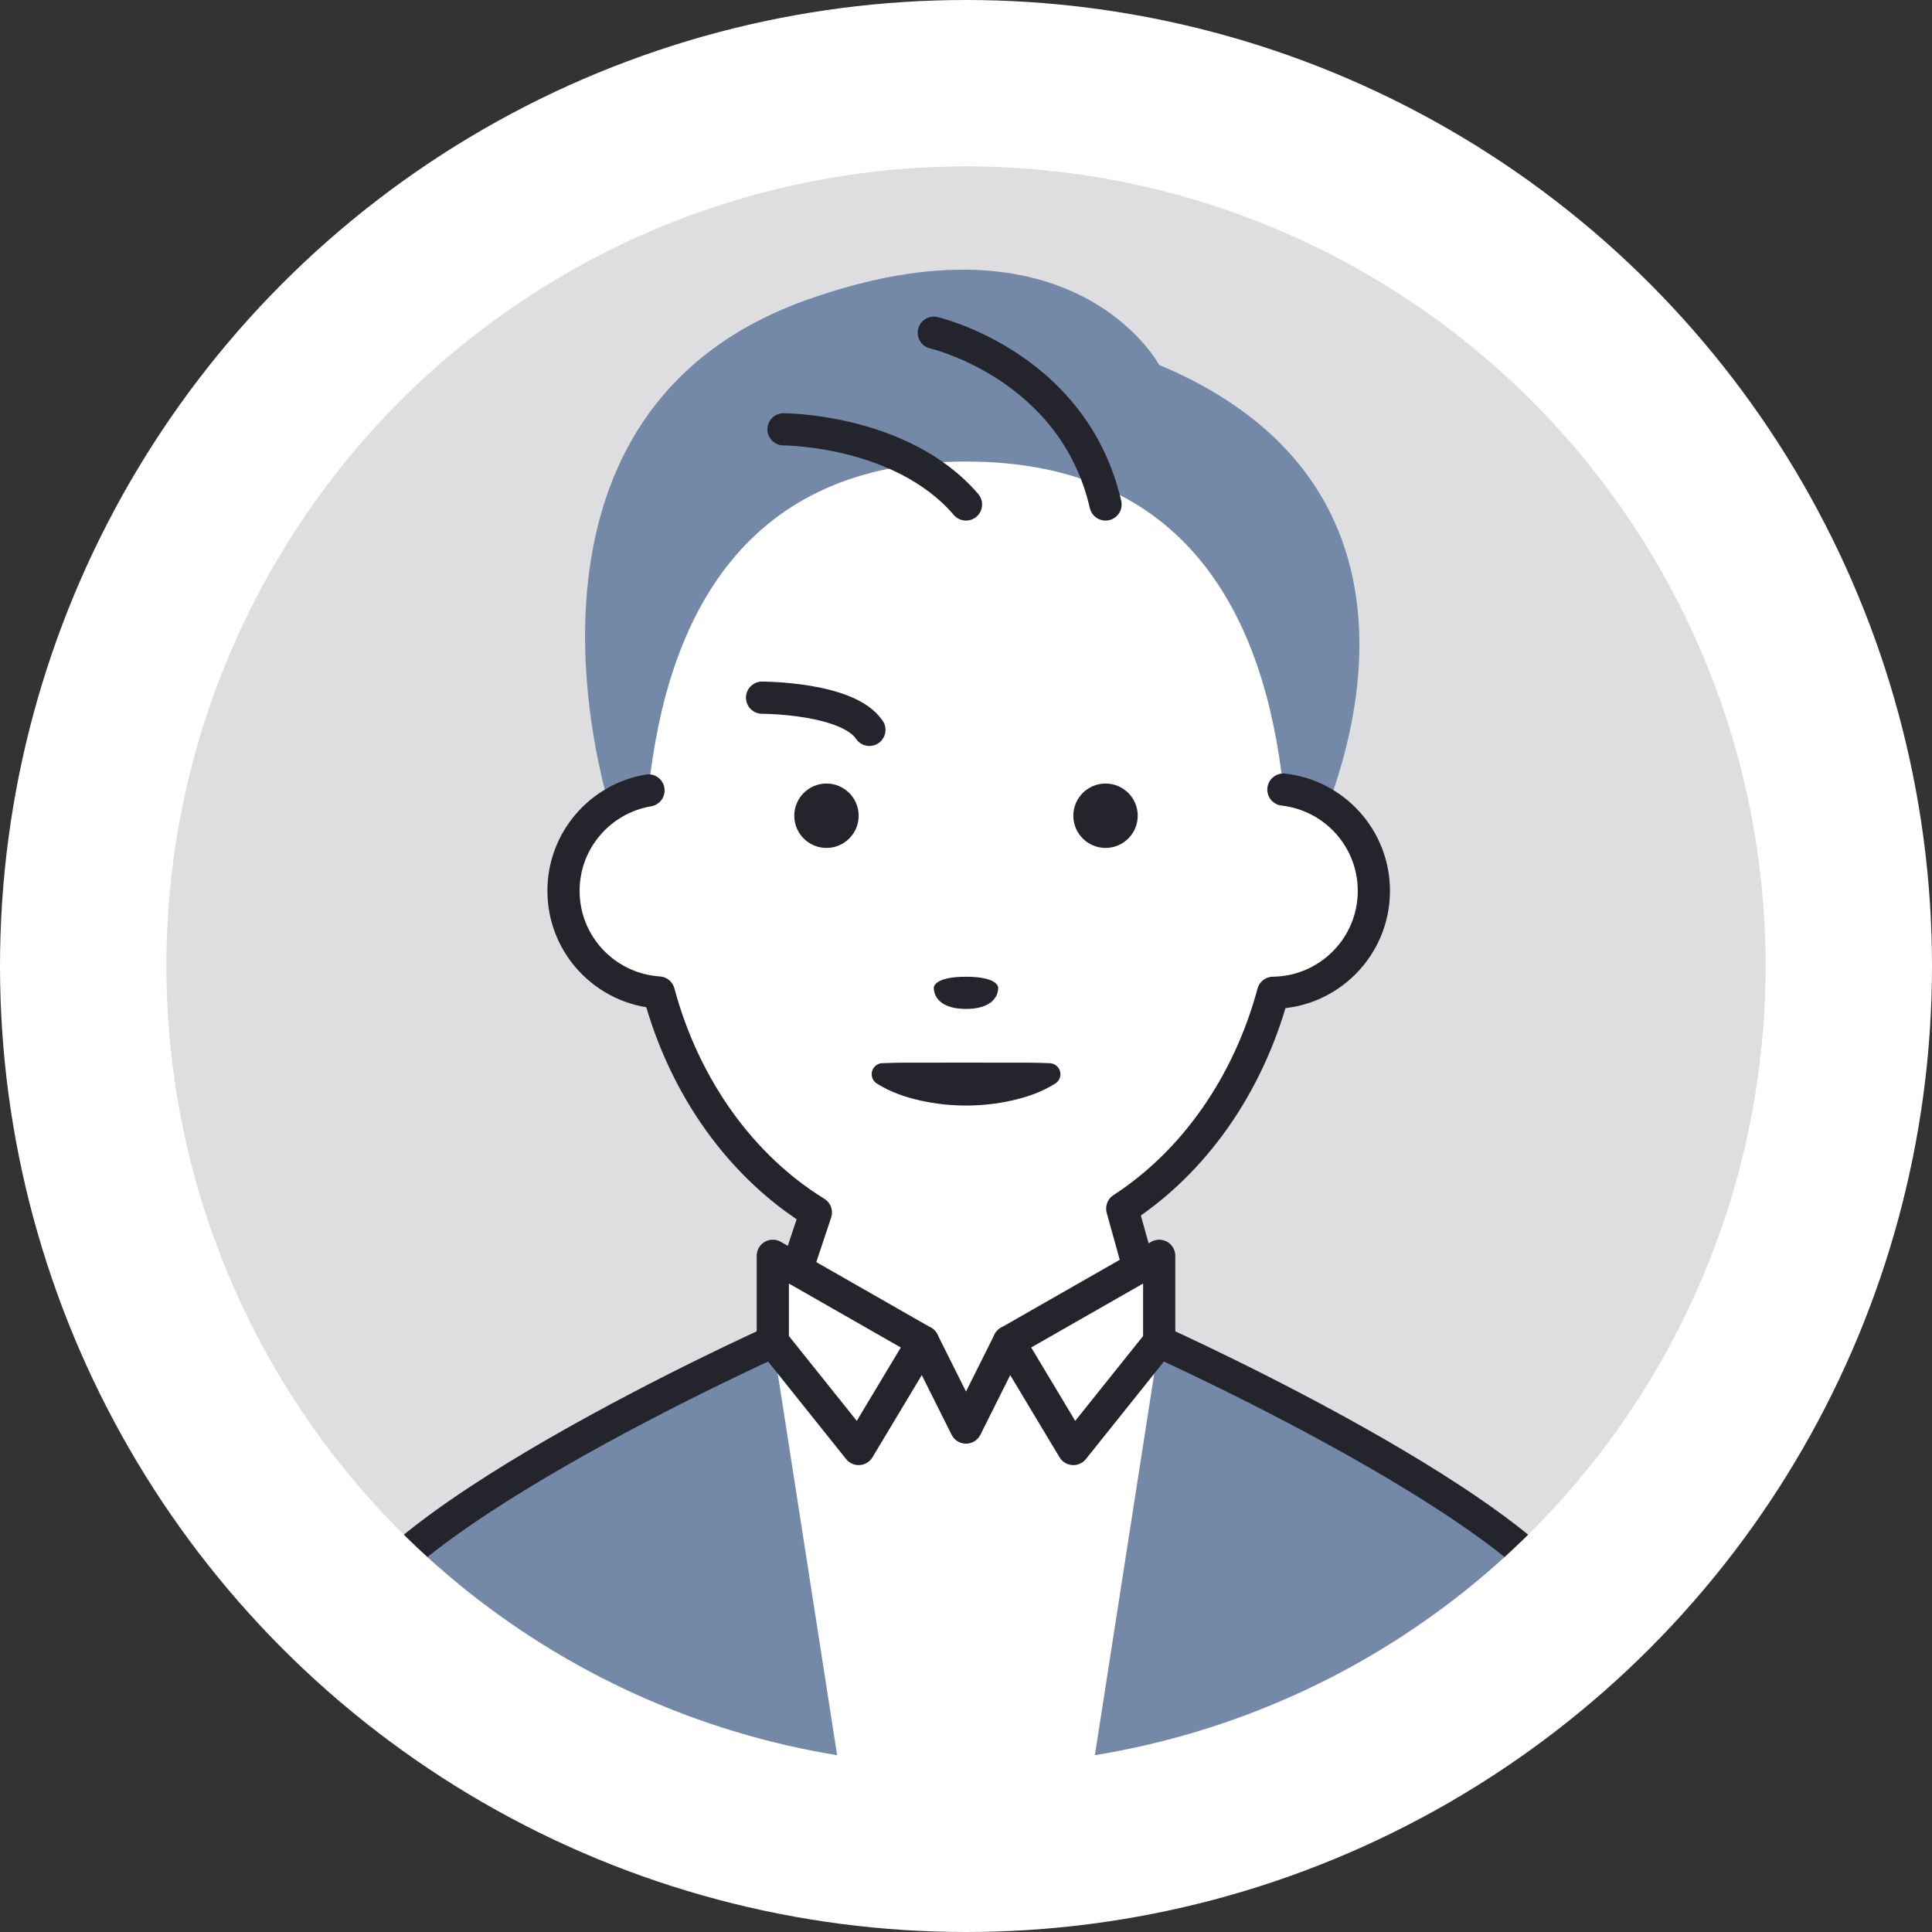
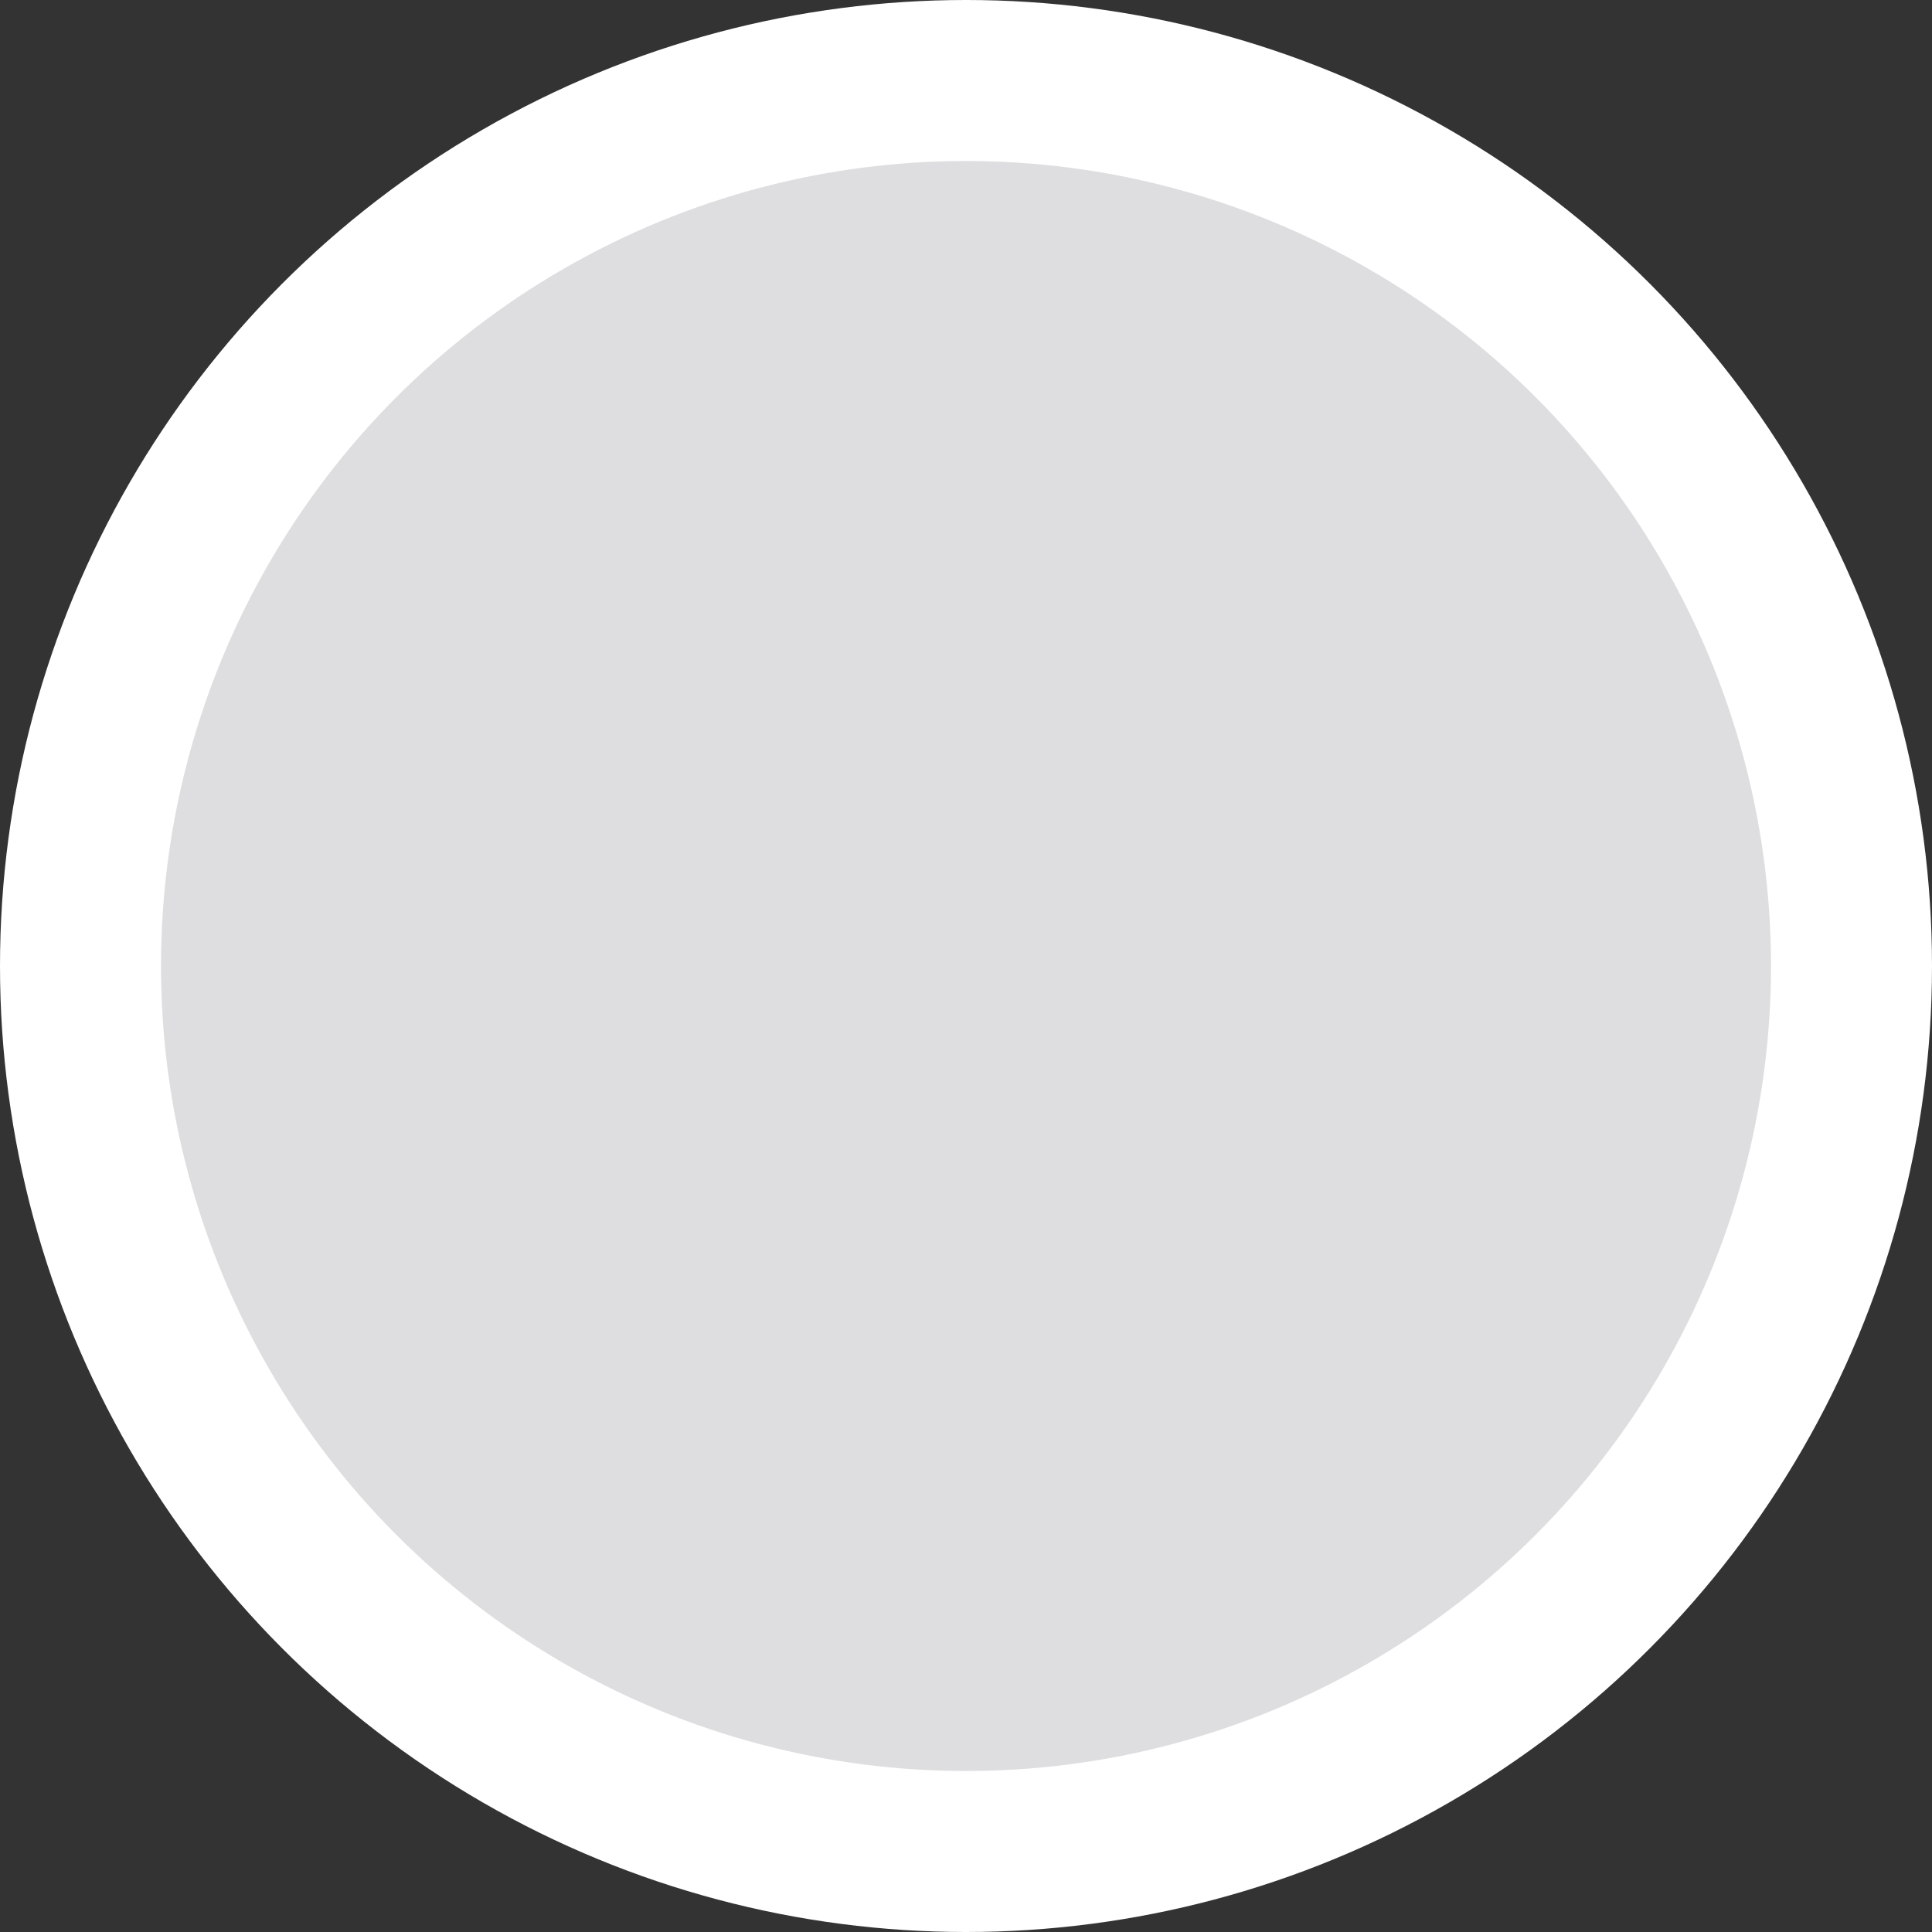
<svg xmlns="http://www.w3.org/2000/svg" xmlns:xlink="http://www.w3.org/1999/xlink" version="1.1" id="レイヤー_1" x="0px" y="0px" width="180px" height="180px" viewBox="0 0 180 180" xml:space="preserve">
  <rect x="0" y="0" width="180" height="180" fill="#333333" stroke="none" />
  <g>
    <circle fill="#FFFFFF" cx="90" cy="90" r="90" />
  </g>
  <g>
    <g>
      <circle id="SVGID_1_" fill="#DEDEE0" cx="90" cy="90" r="75" />
    </g>
    <g>
      <g>
        <defs>
-           <circle id="SVGID_2_" cx="90" cy="90" r="75" />
-         </defs>
+           </defs>
        <clipPath id="SVGID_3_">
          <use xlink:href="#SVGID_2_" overflow="visible" />
        </clipPath>
        <g clip-path="url(#SVGID_3_)">
          <g>
            <path fill="#7489A7" d="M108,34c0,0-8-15-33-6c-26.778,9.64-21.074,40-17,51h64C122,79,139,47,108,34z" />
            <path fill="#FFFFFF" d="M108,125l-3.443-12.396c6.649-4.313,11.732-11.498,14.053-20.107C123.805,92.436,128,88.209,128,83 c0-4.883-3.688-8.902-8.428-9.436C117.855,57.341,110.491,43,90,43c-20.524,0-27.879,14.386-29.581,30.642 C55.927,74.396,52.5,78.293,52.5,83c0,5.038,3.925,9.148,8.883,9.469c2.383,8.867,7.695,16.221,14.63,20.494L72,125 c0,0-40,18-40,28c0,6,0,17,0,17h116c0,0,0-10,0-17C148,143,108,125,108,125z" />
            <circle fill="#24242D" cx="103" cy="76" r="3" />
            <circle fill="#24242D" cx="77" cy="76" r="3" />
            <path fill="#24242D" d="M93,92c0,1-0.791,2-3,2s-3-1-3-2c0,0,0-1,3-1S93,92,93,92z" />
            <g>
-               <path fill="#24242D" d="M82.313,99.051c1.262-0.056,2.589-0.049,3.858-0.046L90,99l3.83,0.006 c1.268-0.003,2.6-0.012,3.854,0.045l0.137,0.008c0.564,0.024,1.003,0.504,0.978,1.068c-0.017,0.348-0.208,0.648-0.479,0.822 c-1.328,0.832-2.668,1.271-4.074,1.59c-1.4,0.309-2.824,0.463-4.244,0.461c-1.42,0.002-2.844-0.152-4.241-0.461 c-1.406-0.319-2.75-0.76-4.071-1.59c-0.48-0.301-0.625-0.934-0.323-1.414c0.185-0.295,0.495-0.463,0.818-0.479L82.313,99.051z " />
-             </g>
+               </g>
            <path fill="none" stroke="#24242D" stroke-width="3" stroke-linecap="round" stroke-miterlimit="10" d="M71,65c0,0,8,0,10,3" />
            <path fill="none" stroke="#24242D" stroke-width="3" stroke-linecap="round" stroke-miterlimit="10" d="M87,31c0,0,13,3,16,16" />
            <path fill="none" stroke="#24242D" stroke-width="3" stroke-linecap="round" stroke-miterlimit="10" d="M73,40c0,0,11,0,17,7" />
          </g>
          <path fill="#7489A7" d="M101,170l7-45c0,0,40,18,40,28c0,7,0,17,0,17H32c0,0,0-11,0-17c0-10,40-28,40-28l7,45H101z" />
-           <path fill="none" stroke="#24242D" stroke-width="3" stroke-linecap="round" stroke-linejoin="round" stroke-miterlimit="10" d=" M60.419,73.642C55.927,74.396,52.5,78.293,52.5,83c0,5.038,3.925,9.148,8.883,9.469c2.383,8.867,7.695,16.221,14.63,20.494 L72,125c0,0-40,18-40,28c0,6,0,17,0,17h116c0,0,0-10,0-17c0-10-40-28-40-28l-3.443-12.396 c6.649-4.313,11.732-11.498,14.053-20.107C123.805,92.436,128,88.209,128,83c0-4.883-3.688-8.902-8.428-9.436" />
+           <path fill="none" stroke="#24242D" stroke-width="3" stroke-linecap="round" stroke-linejoin="round" stroke-miterlimit="10" d=" M60.419,73.642C55.927,74.396,52.5,78.293,52.5,83c0,5.038,3.925,9.148,8.883,9.469c2.383,8.867,7.695,16.221,14.63,20.494 L72,125c0,0-40,18-40,28c0,6,0,17,0,17h116c0,0,0-10,0-17l-3.443-12.396 c6.649-4.313,11.732-11.498,14.053-20.107C123.805,92.436,128,88.209,128,83c0-4.883-3.688-8.902-8.428-9.436" />
          <g>
            <polygon fill="#FFFFFF" stroke="#24242D" stroke-width="3" stroke-linecap="round" stroke-linejoin="round" stroke-miterlimit="10" points=" 108,125 100,135 94,125 108,117 " />
            <polygon fill="#FFFFFF" stroke="#24242D" stroke-width="3" stroke-linecap="round" stroke-linejoin="round" stroke-miterlimit="10" points=" 72,125 80,135 86,125 72,117 " />
-             <polyline fill="#FFFFFF" stroke="#24242D" stroke-width="3" stroke-linecap="round" stroke-linejoin="round" stroke-miterlimit="10" points=" 86,125 90,133 94,125 " />
          </g>
        </g>
        <use xlink:href="#SVGID_2_" overflow="visible" fill="none" stroke="#FFFFFF" stroke-miterlimit="10" />
      </g>
    </g>
  </g>
</svg>